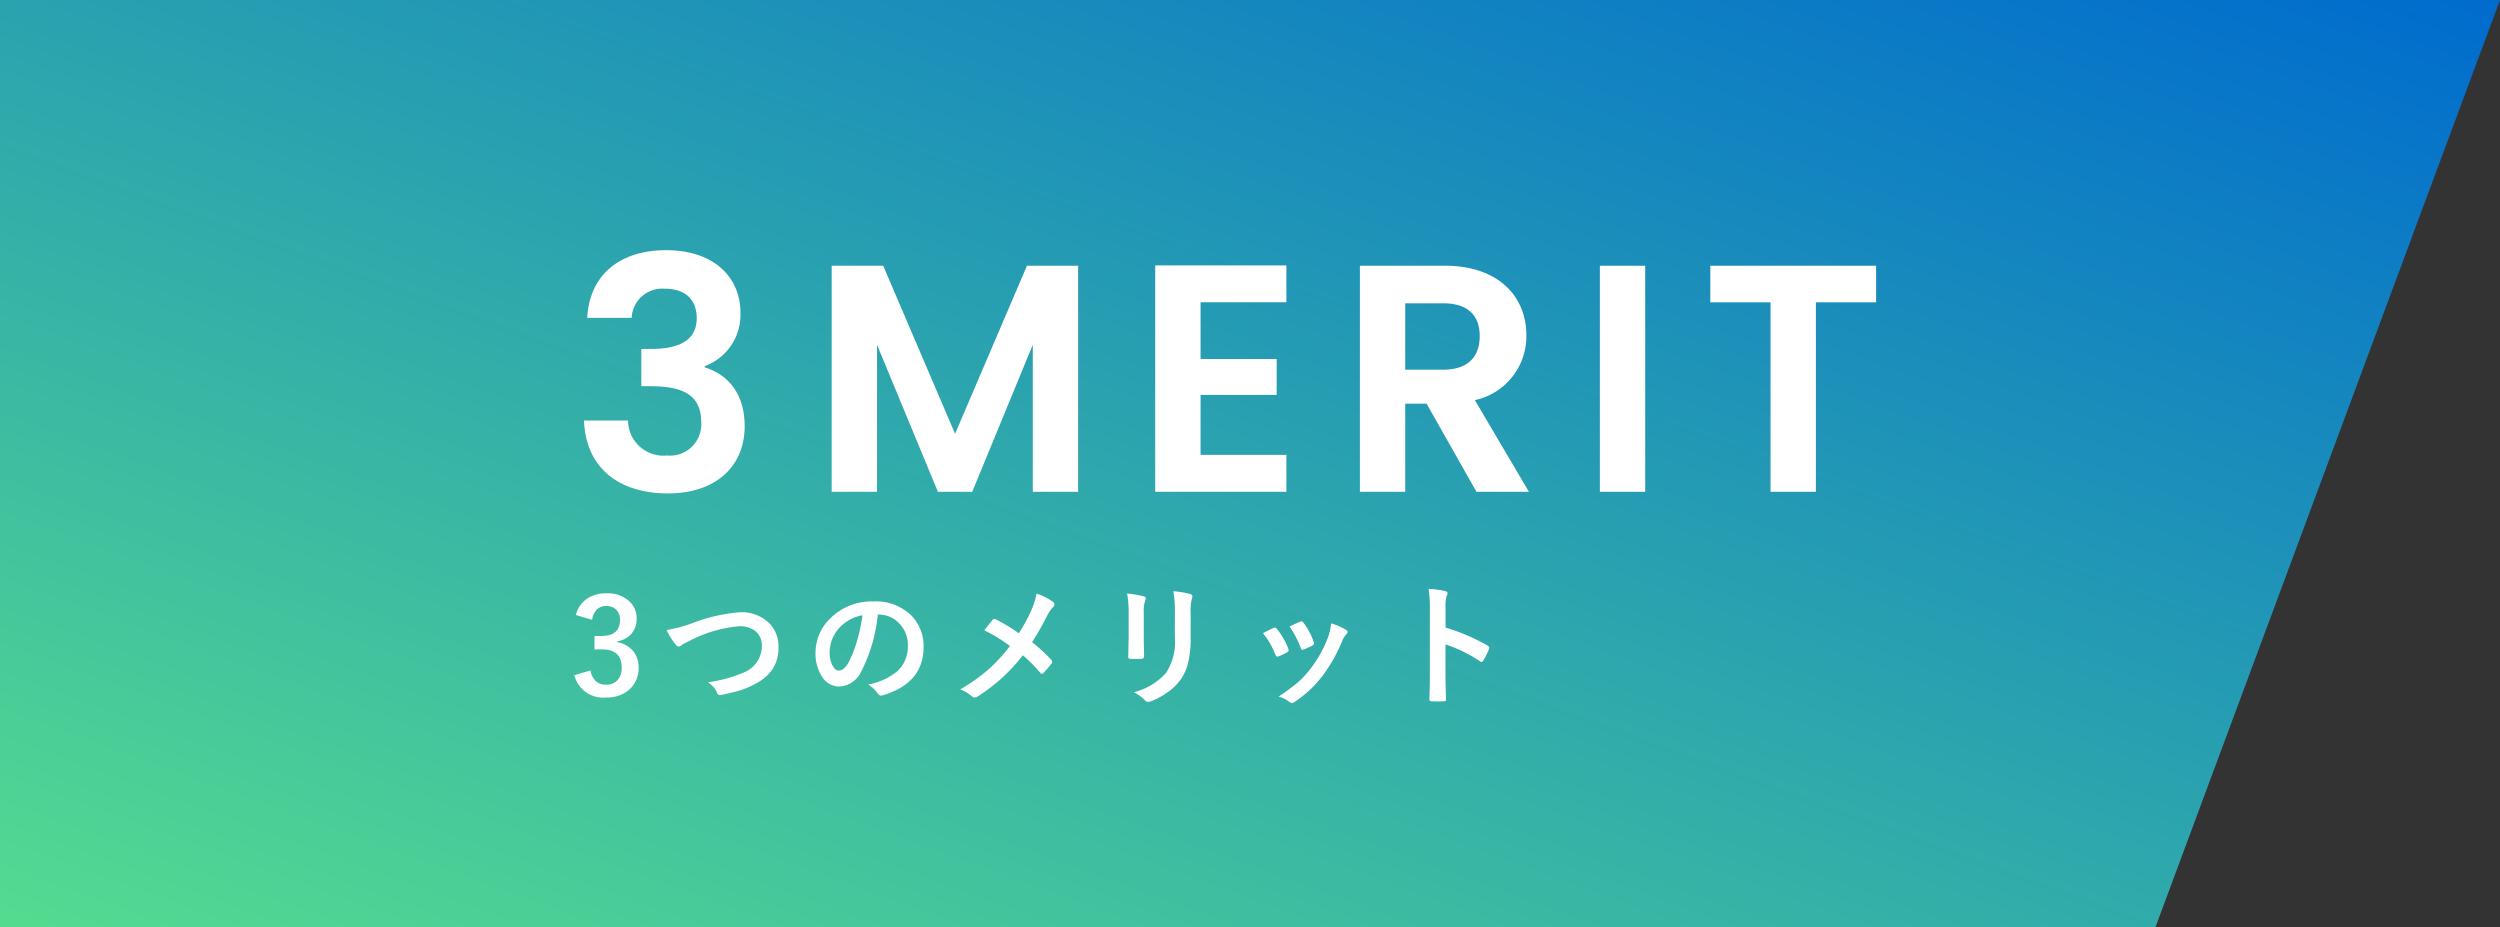
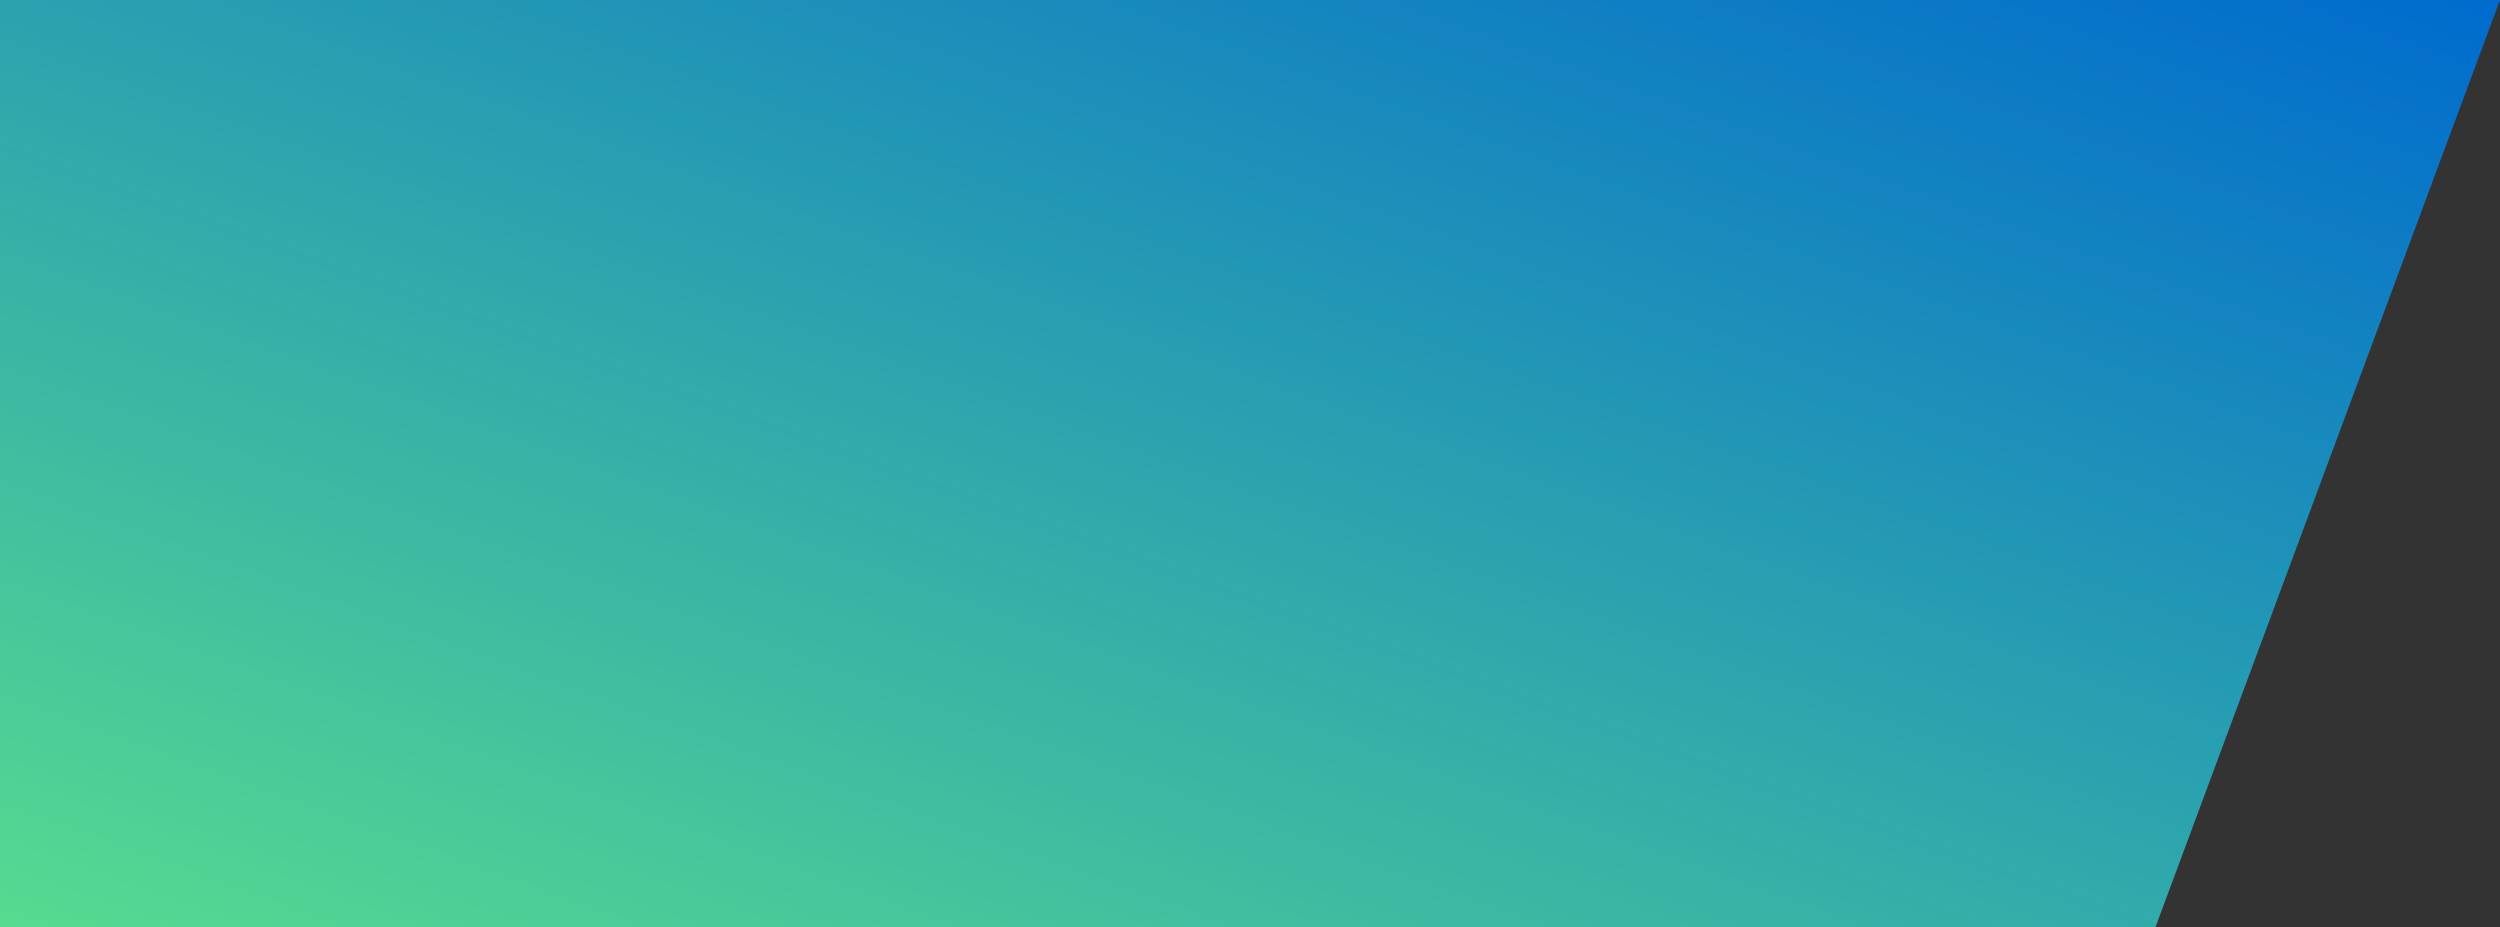
<svg xmlns="http://www.w3.org/2000/svg" width="208.425" height="77.319">
  <rect width="100%" height="100%" fill="#333333" stroke="none" />
  <defs>
    <linearGradient id="a" x1="-.314" y1="1.329" x2="1" gradientUnits="objectBoundingBox">
      <stop offset="0" stop-color="#71ff7c" />
      <stop offset="1" stop-color="#006bce" />
    </linearGradient>
  </defs>
  <path d="M0 0h208.425l-28.732 77.319H0z" fill="url(#a)" />
-   <path d="M48.959 26.5h3.7a2.559 2.559 0 012.754-2.43c1.728 0 2.673.918 2.673 2.457 0 1.944-1.62 2.565-3.834 2.565h-.784V32.2h.783c2.808 0 4.212.81 4.212 3.024a2.61 2.61 0 01-2.862 2.752 2.946 2.946 0 01-3.24-2.916h-3.672c.162 4.131 3.105 6.075 6.993 6.075 4.131 0 6.4-2.376 6.4-5.589 0-2.673-1.323-4.293-3.321-4.914v-.108a4.564 4.564 0 002.97-4.455c0-2.916-2.16-5.211-6.21-5.211-3.781 0-6.373 1.998-6.562 5.642zM69.337 41h3.78V28.742L78.193 41h2.862l5.049-12.258V41h3.78V22.154h-4.266l-5.994 14.013-5.994-14.013h-4.293zm37.908-18.873H96.31V41h10.935v-3.078h-7.155v-4.995h6.345v-3h-6.345v-4.725h7.155zm16.119 5.886c0 1.7-.945 2.808-3.051 2.808h-3.159v-5.535h3.159c2.106 0 3.051 1.053 3.051 2.727zm-9.99-5.859V41h3.78v-7.344h1.782L123.094 41h4.374l-4.509-7.641a5.442 5.442 0 004.293-5.427c0-3.159-2.268-5.778-6.8-5.778zM133.381 41h3.78V22.154h-3.78zm9.207-15.795h5.022V41h3.78V25.205h5.022v-3.051h-13.824zM48.011 51.273a2.3 2.3 0 011-1.407 2.833 2.833 0 011.542-.4 2.65 2.65 0 011.921.671 1.9 1.9 0 01.6 1.436 1.859 1.859 0 01-.478 1.316 1.963 1.963 0 01-1.128.575v.075a2.218 2.218 0 011.37.806 2.107 2.107 0 01.4 1.311 2.332 2.332 0 01-.839 1.887 2.781 2.781 0 01-1.847.607 2.473 2.473 0 01-2.67-1.858l1.348-.4a1.6 1.6 0 00.5.945 1.258 1.258 0 00.811.242 1.192 1.192 0 00.983-.424 1.525 1.525 0 00.306-.994q0-1.52-1.627-1.52h-.64v-1.12h.58q1.542 0 1.542-1.321a1.141 1.141 0 00-.354-.913 1.172 1.172 0 00-.8-.263 1.064 1.064 0 00-.8.322 1.457 1.457 0 00-.365.833zm7.563 1.254a12.132 12.132 0 002.132-.569 14.158 14.158 0 013.964-.913 3.3 3.3 0 012.465.913 2.755 2.755 0 01.768 2 3.213 3.213 0 01-.542 1.9 3.93 3.93 0 01-1.4 1.155 6.766 6.766 0 01-1.456.6q-.392.113-1.337.317a.832.832 0 01-.161.021q-.15 0-.226-.2a1.916 1.916 0 00-.768-.87 11.4 11.4 0 002.983-.808 2.388 2.388 0 001.52-2.191 1.537 1.537 0 00-.553-1.278 2.094 2.094 0 00-1.337-.392 10.876 10.876 0 00-3.975 1.131q-.693.344-.757.392a.553.553 0 01-.3.167q-.145 0-.317-.231a5.93 5.93 0 01-.703-1.144zm17.609-1.295a13.308 13.308 0 01-1.375 4.741 2.139 2.139 0 01-1.874 1.264 1.675 1.675 0 01-1.407-.838 3.472 3.472 0 01-.537-1.987 3.944 3.944 0 011.241-2.863 4.846 4.846 0 013.577-1.407 4.215 4.215 0 013.223 1.225 3.637 3.637 0 01.967 2.589q0 2.986-3.389 4.007a.625.625 0 01-.161.027q-.161 0-.312-.226a2.3 2.3 0 00-.769-.691 5.407 5.407 0 002.471-1.133 2.819 2.819 0 00.849-2.154 2.509 2.509 0 00-.768-1.858 2.313 2.313 0 00-1.692-.693zm-1.278.064a3.381 3.381 0 00-1.88 1 3.032 3.032 0 00-.859 2.036 2.374 2.374 0 00.274 1.219q.215.354.473.354.451 0 .827-.671a9.434 9.434 0 00.734-1.891 13.827 13.827 0 00.431-2.046zm13.035 1.5a14.418 14.418 0 001.058-1.95 6.392 6.392 0 00.419-1.354 4.889 4.889 0 011.386.693.232.232 0 01.107.188.305.305 0 01-.124.242 3.144 3.144 0 00-.494.736 22.2 22.2 0 01-1.251 2.181 15.064 15.064 0 011.617 1.493.252.252 0 01.064.156.314.314 0 01-.054.14q-.22.29-.671.784a.17.17 0 01-.134.075.215.215 0 01-.15-.1 11.784 11.784 0 00-1.439-1.453 14.648 14.648 0 01-3.767 3.437.494.494 0 01-.252.086.32.32 0 01-.21-.077 3.122 3.122 0 00-.988-.6 15.015 15.015 0 002.39-1.7 14.268 14.268 0 001.757-1.914 13.572 13.572 0 00-2.143-1.311q.6-.768.725-.9a.155.155 0 01.107-.054.331.331 0 01.134.043 15.7 15.7 0 011.913 1.158zm9.028-3.314a9 9 0 011.37.231q.188.048.188.177a.485.485 0 01-.052.166 2.925 2.925 0 00-.118 1.042v2.224q0 .2.027 1.386 0 .22-.236.22h-.886q-.2 0-.2-.161v-.027l.032-1.5v-2.153a8.213 8.213 0 00-.126-1.606zm.559 8.229a5.323 5.323 0 002.68-1.606 4.662 4.662 0 00.741-2.938v-2.08a9.685 9.685 0 00-.124-1.794 7.117 7.117 0 011.434.242.188.188 0 01.15.188.351.351 0 01-.043.177 4.241 4.241 0 00-.1 1.2v2.046a8.556 8.556 0 01-.236 2.2 4 4 0 01-.655 1.386 4.744 4.744 0 01-1.152 1.064 5.823 5.823 0 01-1.268.666.712.712 0 01-.231.054.37.37 0 01-.263-.134 3.712 3.712 0 00-.934-.672zm10.767-4.921q.322-.177.87-.435a.267.267 0 01.118-.032.219.219 0 01.167.107 5.8 5.8 0 01.945 1.627q.043.156.043.167 0 .07-.129.156a4.939 4.939 0 01-.709.338.264.264 0 01-.1.021q-.113 0-.177-.172a6.417 6.417 0 00-1.028-1.777zm2.213-.559q.7-.333.881-.4a.26.26 0 01.113-.032.22.22 0 01.172.118 5.513 5.513 0 01.849 1.606.434.434 0 01.027.129q0 .091-.14.167a4.584 4.584 0 01-.757.338.21.21 0 01-.07.016q-.086 0-.15-.177a7.943 7.943 0 00-.925-1.765zm3.467-.258a4.859 4.859 0 011.23.526q.145.107.145.188a.291.291 0 01-.118.2 1.742 1.742 0 00-.333.559 13.318 13.318 0 01-1.66 2.927 9.577 9.577 0 01-2.269 2.121.493.493 0 01-.263.118.242.242 0 01-.177-.075 2.654 2.654 0 00-.935-.464 15.59 15.59 0 001.649-1.219 7.635 7.635 0 00.988-1.069 10.176 10.176 0 001.488-2.653 4.917 4.917 0 00.255-1.159zm9.543.349a16.473 16.473 0 013.5 1.5q.145.075.145.188a.264.264 0 01-.021.1 6.252 6.252 0 01-.473.956q-.07.124-.145.124a.182.182 0 01-.124-.054 12.122 12.122 0 00-2.89-1.413v2.433q0 .6.043 2.154v.023q0 .134-.2.134-.247.016-.489.016t-.489-.016q-.209 0-.209-.167.043-1.063.043-2.165v-5.413a9.938 9.938 0 00-.107-1.627 7.753 7.753 0 011.373.178q.209.043.209.188a.57.57 0 01-.091.252 3.646 3.646 0 00-.075 1.031z" fill="#fff" />
</svg>